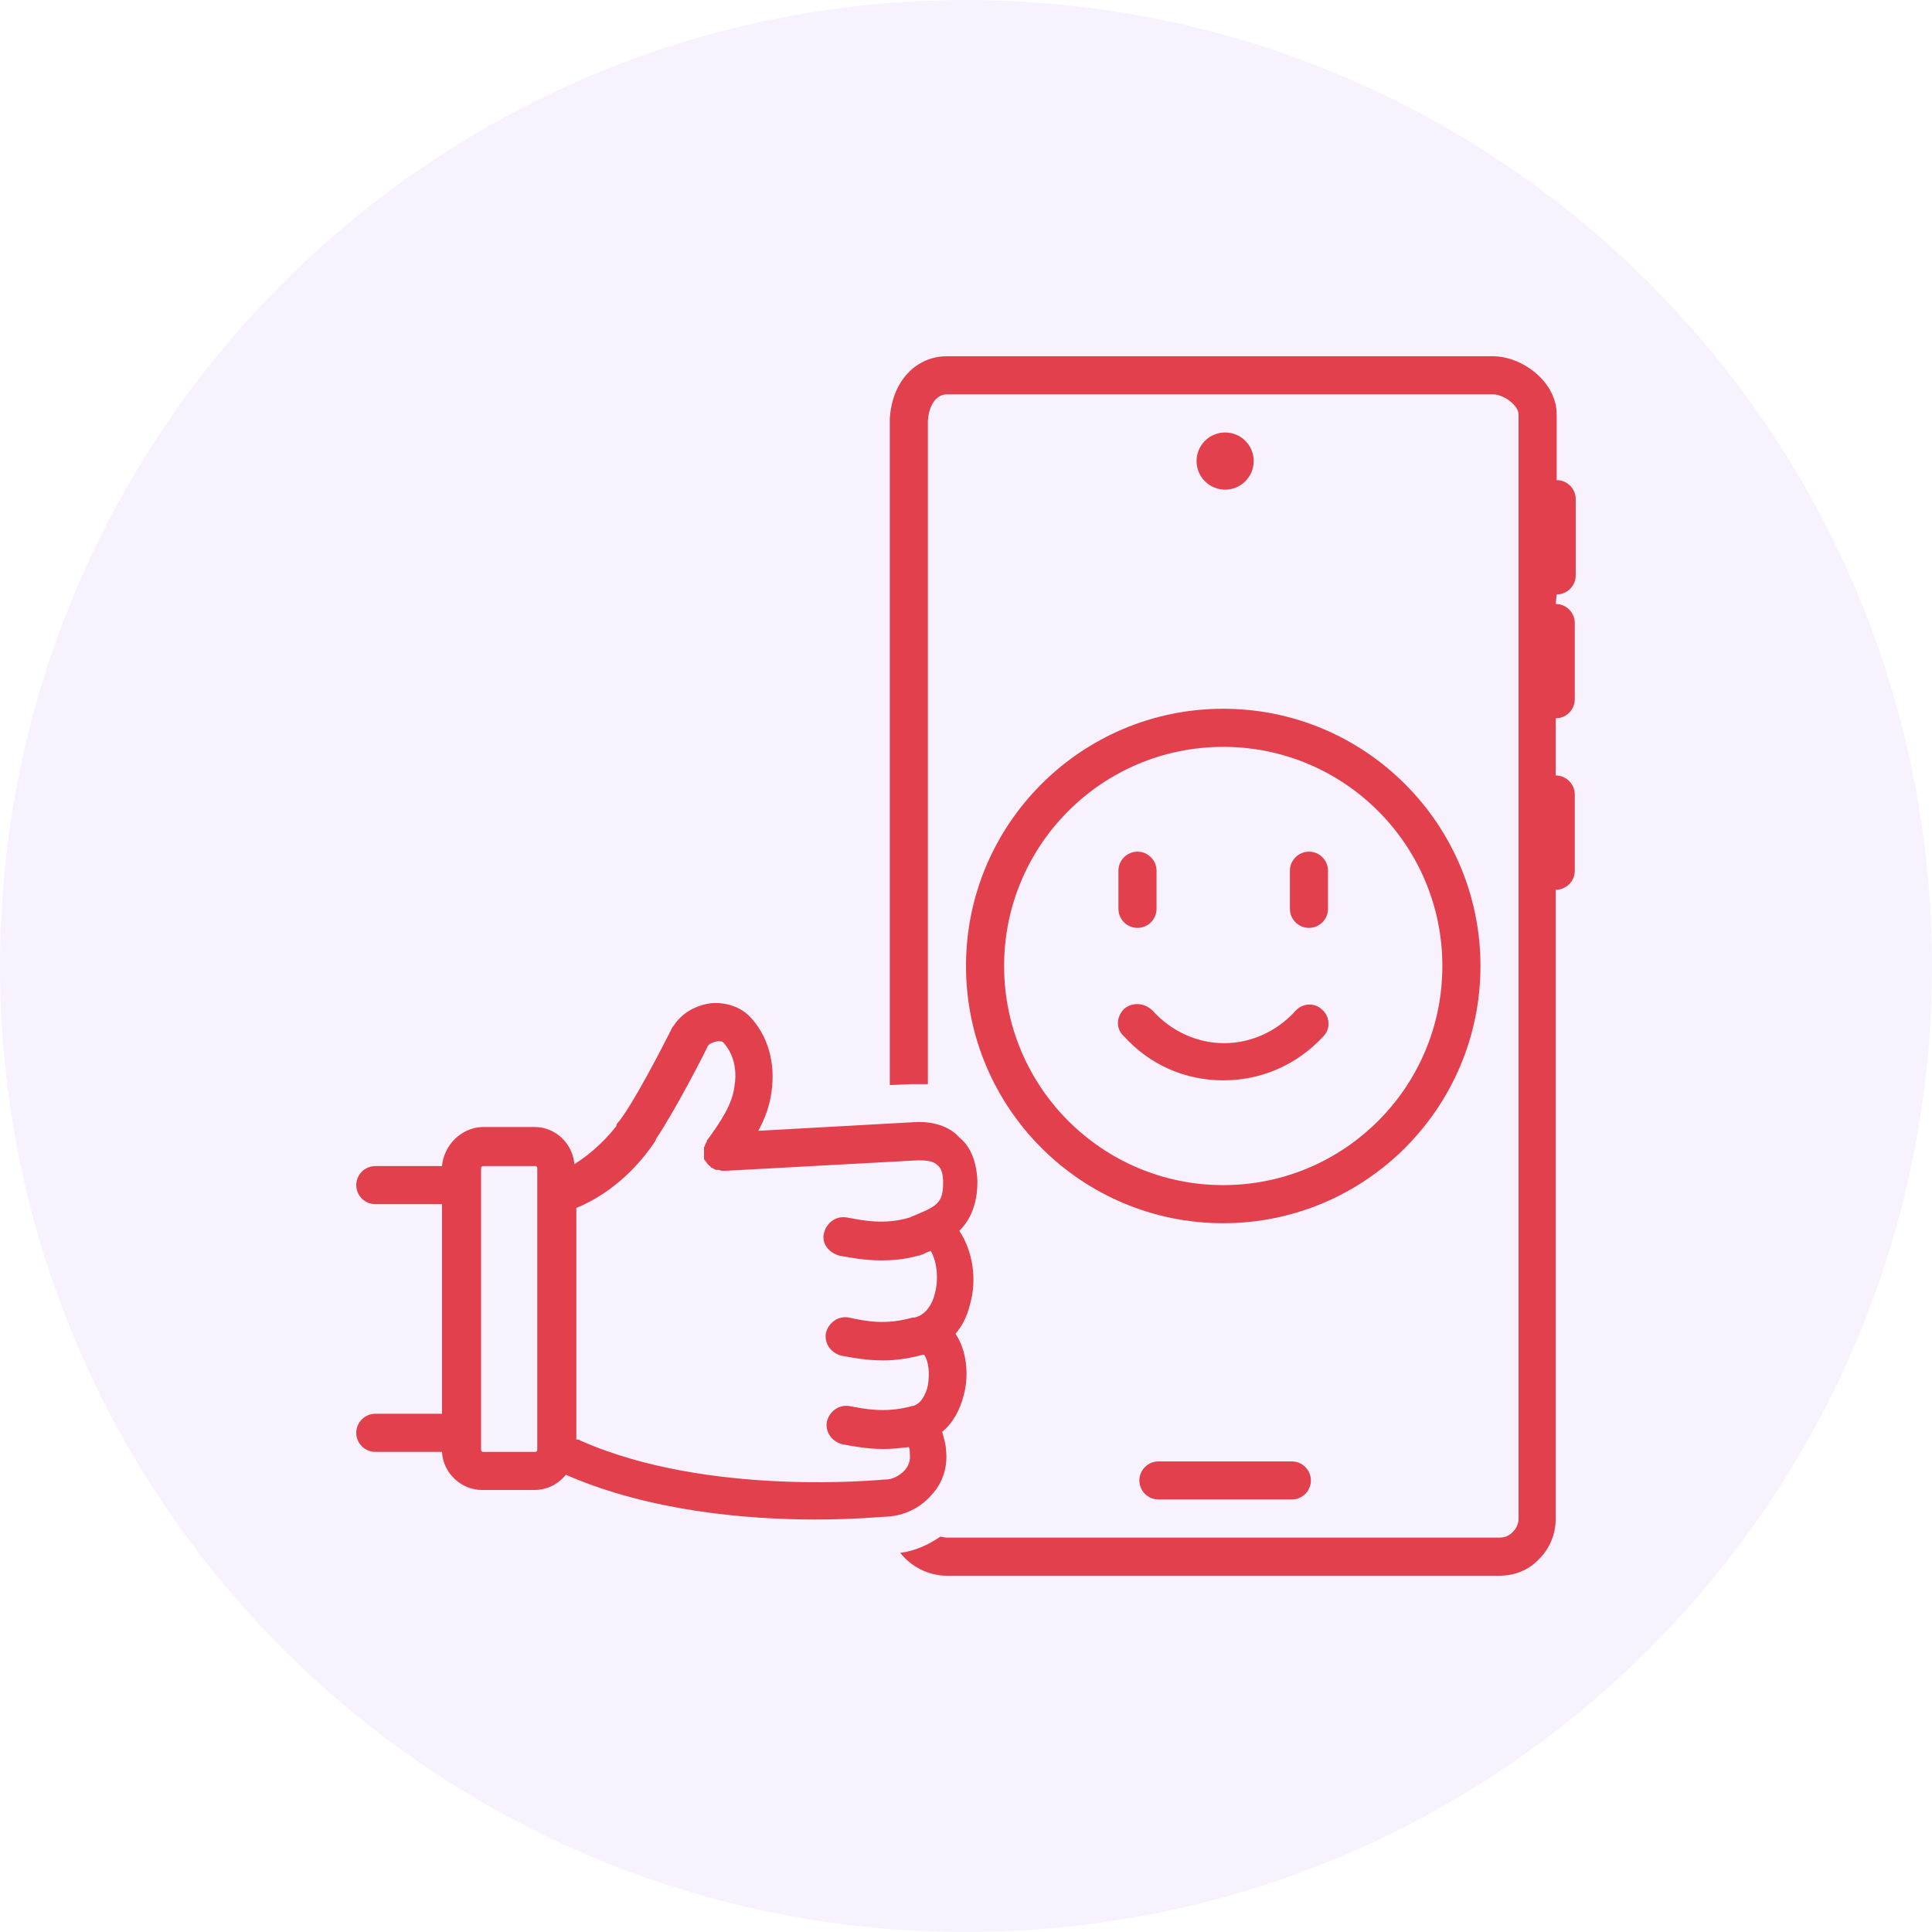
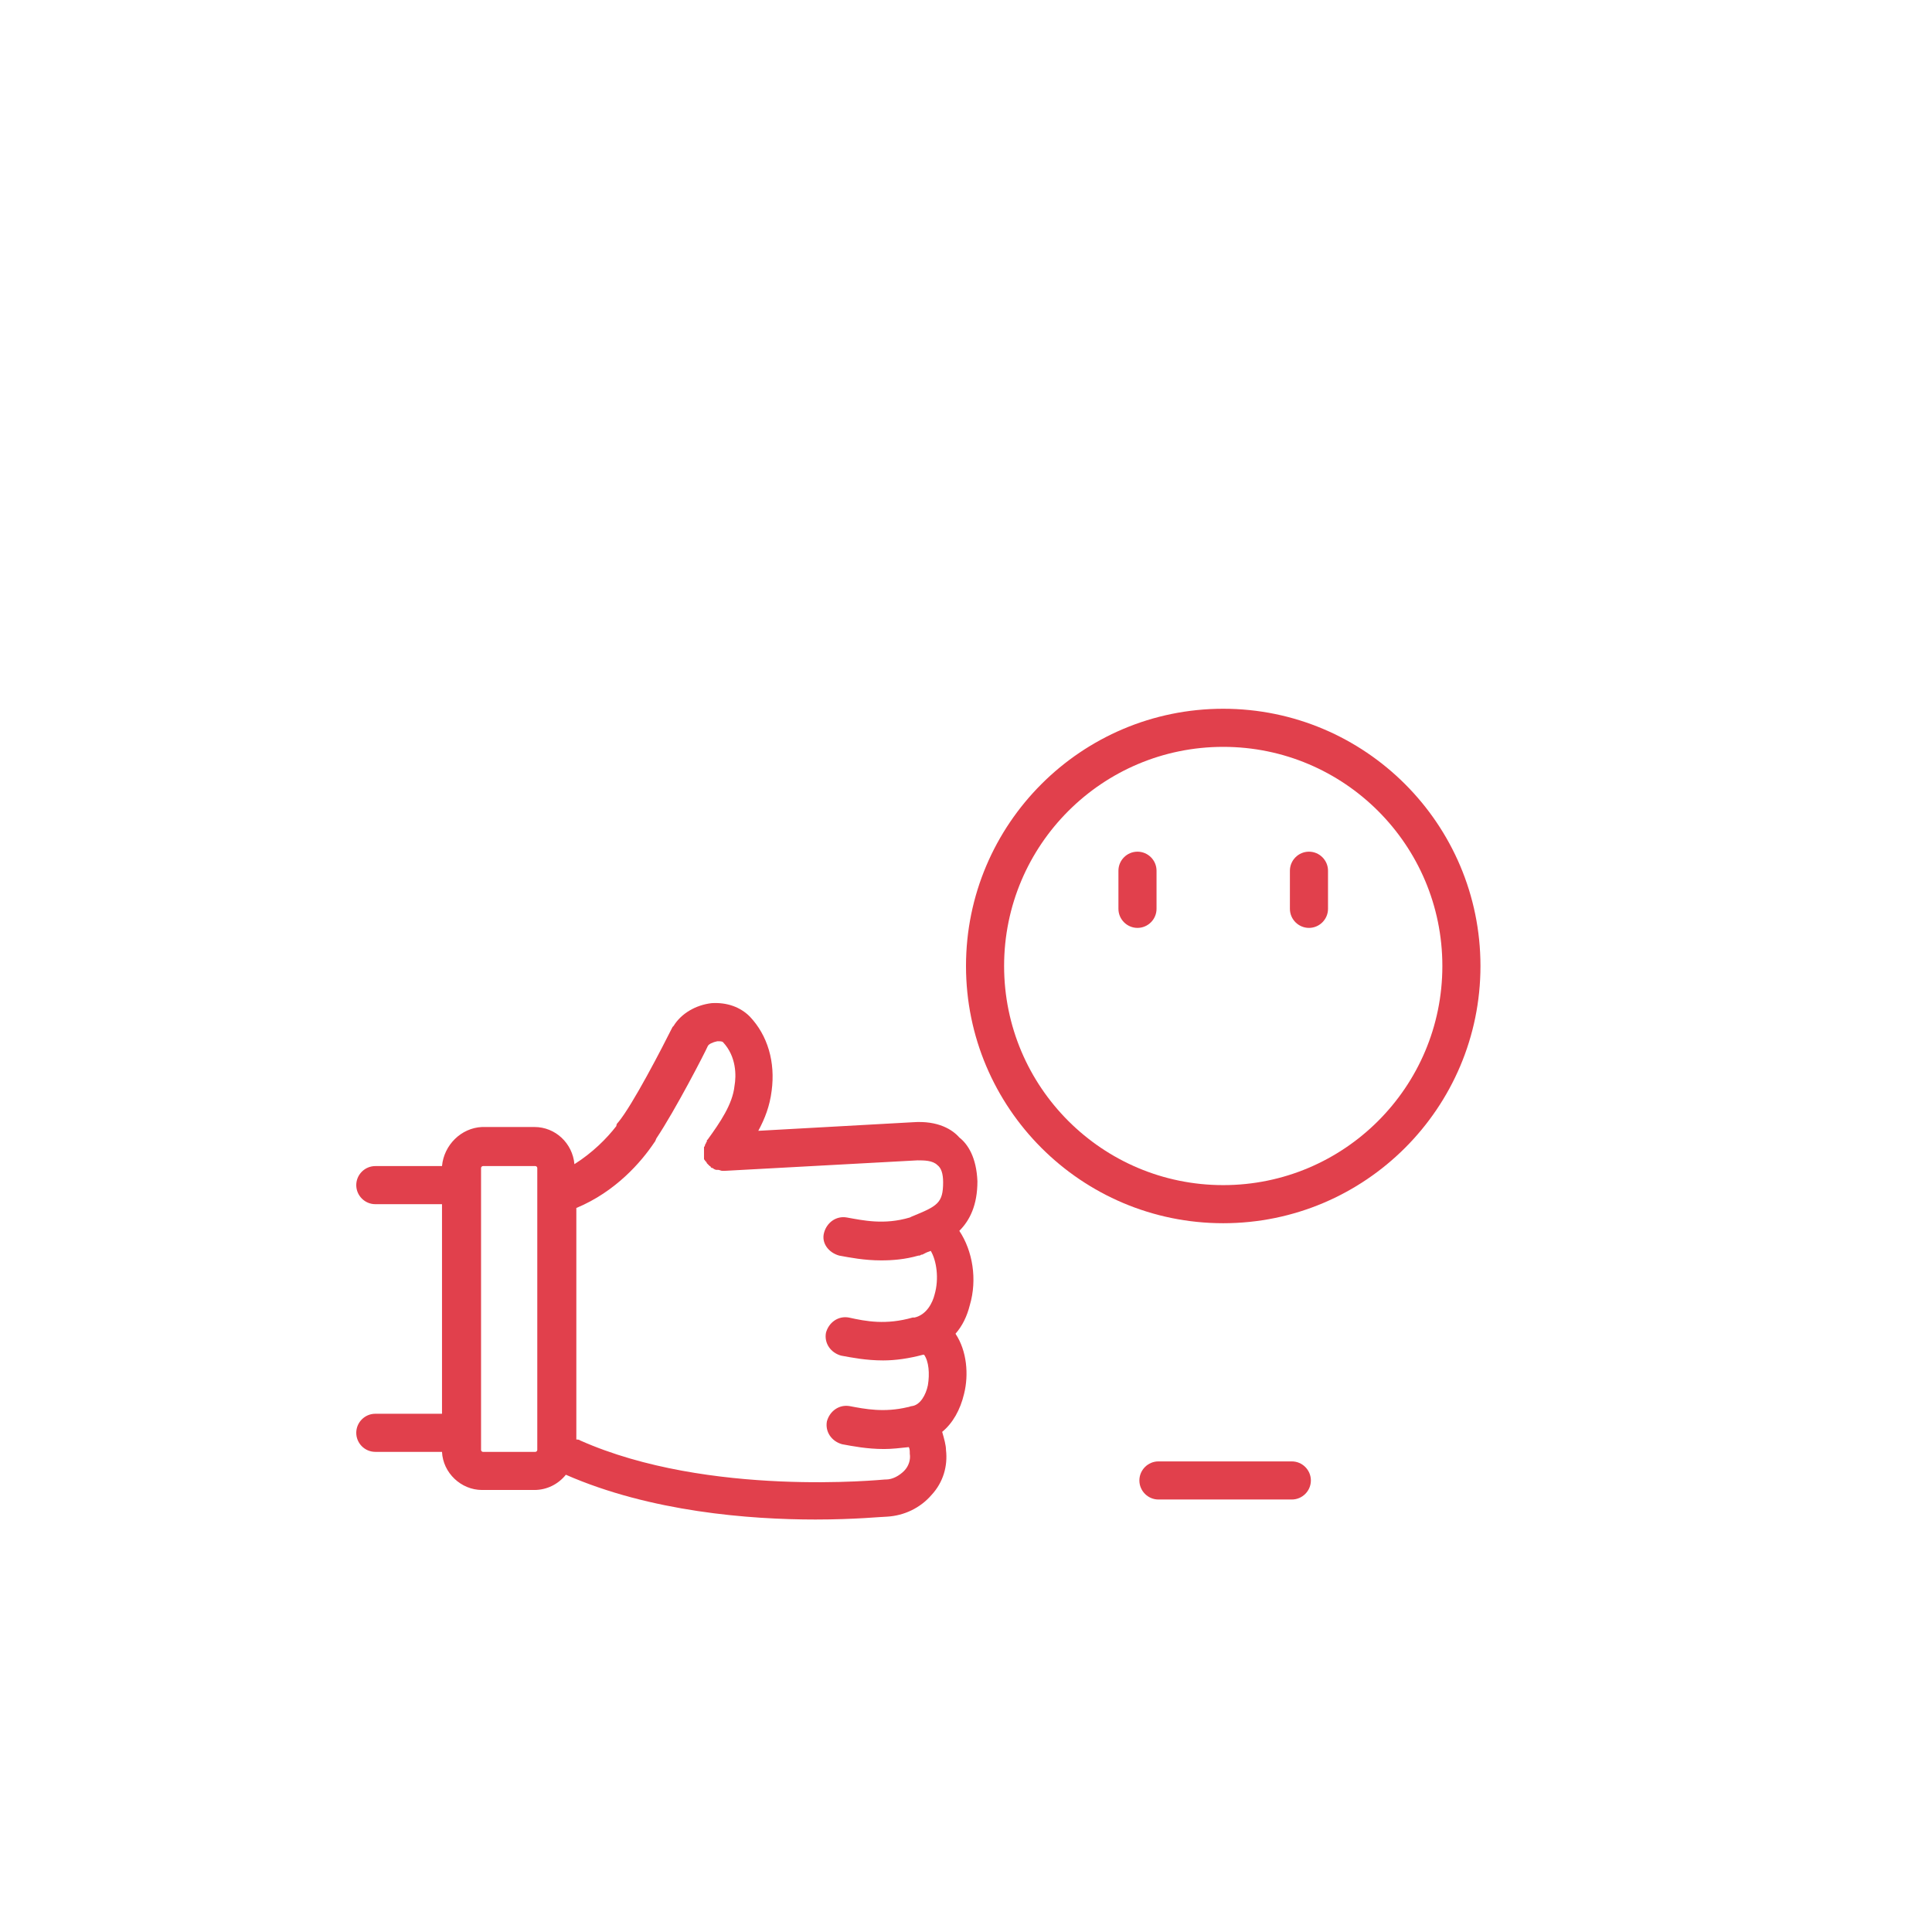
<svg xmlns="http://www.w3.org/2000/svg" width="512" zoomAndPan="magnify" viewBox="0 0 384 384" height="512" preserveAspectRatio="xMidYMid meet" version="1.0">
  <defs>
    <clipPath id="572704da3e">
      <path d="M 192 0 C 85.961 0 0 85.961 0 192 C 0 298.039 85.961 384 192 384 C 298.039 384 384 298.039 384 192 C 384 85.961 298.039 0 192 0 Z M 192 0 " clip-rule="nonzero" />
    </clipPath>
    <clipPath id="2cc09edb78">
-       <path d="M 176 70.809 L 313.059 70.809 L 313.059 313.059 L 176 313.059 Z M 176 70.809 " clip-rule="nonzero" />
+       <path d="M 176 70.809 L 313.059 70.809 L 176 313.059 Z M 176 70.809 " clip-rule="nonzero" />
    </clipPath>
    <clipPath id="7d4ddd158d">
      <path d="M 70.809 199 L 195 199 L 195 303 L 70.809 303 Z M 70.809 199 " clip-rule="nonzero" />
    </clipPath>
  </defs>
  <rect x="-38.4" width="460.8" fill="#ffffff" y="-38.4" height="460.8" fill-opacity="1" />
-   <rect x="-38.4" width="460.8" fill="#ffffff" y="-38.4" height="460.8" fill-opacity="1" />
  <g clip-path="url(#572704da3e)">
-     <rect x="-38.4" width="460.8" fill="#f8f2fe" y="-38.4" height="460.8" fill-opacity="1" />
-   </g>
-   <path fill="#e1404c" d="M 249.184 91.637 C 249.184 92.012 249.148 92.383 249.074 92.746 C 249.004 93.113 248.895 93.469 248.754 93.812 C 248.609 94.156 248.434 94.484 248.227 94.793 C 248.02 95.105 247.785 95.391 247.52 95.656 C 247.258 95.918 246.969 96.156 246.66 96.363 C 246.352 96.57 246.023 96.746 245.68 96.887 C 245.332 97.031 244.977 97.137 244.613 97.211 C 244.246 97.281 243.879 97.32 243.504 97.32 C 243.133 97.32 242.762 97.281 242.395 97.211 C 242.031 97.137 241.676 97.031 241.332 96.887 C 240.984 96.746 240.66 96.57 240.348 96.363 C 240.039 96.156 239.75 95.918 239.488 95.656 C 239.223 95.391 238.988 95.105 238.781 94.793 C 238.574 94.484 238.398 94.156 238.254 93.812 C 238.113 93.469 238.004 93.113 237.934 92.746 C 237.859 92.383 237.824 92.012 237.824 91.637 C 237.824 91.266 237.859 90.895 237.934 90.531 C 238.004 90.164 238.113 89.809 238.254 89.465 C 238.398 89.121 238.574 88.793 238.781 88.484 C 238.988 88.172 239.223 87.887 239.488 87.621 C 239.75 87.359 240.039 87.121 240.348 86.914 C 240.66 86.707 240.984 86.531 241.332 86.391 C 241.676 86.246 242.031 86.141 242.395 86.066 C 242.762 85.996 243.133 85.957 243.504 85.957 C 243.879 85.957 244.246 85.996 244.613 86.066 C 244.977 86.141 245.332 86.246 245.68 86.391 C 246.023 86.531 246.352 86.707 246.66 86.914 C 246.969 87.121 247.258 87.359 247.52 87.621 C 247.785 87.887 248.02 88.172 248.227 88.484 C 248.434 88.793 248.609 89.121 248.754 89.465 C 248.895 89.809 249.004 90.164 249.074 90.531 C 249.148 90.895 249.184 91.266 249.184 91.637 Z M 249.184 91.637 " fill-opacity="1" fill-rule="nonzero" />
+     </g>
  <g clip-path="url(#2cc09edb78)">
-     <path fill="#e1404c" d="M 309.402 118.148 C 311.484 118.148 313.188 116.445 313.188 114.363 L 313.188 99.215 C 313.188 97.129 311.484 95.426 309.402 95.426 L 309.402 82.359 C 309.402 75.922 302.586 70.809 296.715 70.809 L 188.211 70.809 C 181.961 70.809 177.23 75.922 176.852 83.309 C 176.852 83.309 176.852 83.496 176.852 83.496 L 176.852 215.668 L 181.016 215.48 C 182.152 215.48 183.289 215.48 184.426 215.48 L 184.426 83.688 C 184.613 80.465 186.129 78.383 188.211 78.383 L 296.715 78.383 C 298.984 78.383 301.828 80.656 301.828 82.359 L 301.828 301.828 C 301.828 302.773 301.449 303.719 300.691 304.477 C 299.934 305.234 299.176 305.613 298.039 305.613 L 188.211 305.613 C 187.832 305.613 187.266 305.426 186.887 305.426 C 184.426 307.129 181.773 308.266 178.934 308.645 C 181.016 311.293 184.426 313.188 188.211 313.188 L 298.039 313.188 C 301.07 313.188 303.91 312.051 305.992 309.781 C 308.074 307.695 309.211 304.855 309.211 301.828 L 309.211 176.852 C 311.293 176.852 313 175.145 313 173.062 L 313 157.914 C 313 155.832 311.293 154.129 309.211 154.129 L 309.211 142.766 C 311.293 142.766 313 141.062 313 138.977 L 313 123.828 C 313 121.746 311.293 120.043 309.211 120.043 Z M 309.402 118.148 " fill-opacity="1" fill-rule="nonzero" />
-   </g>
+     </g>
  <path fill="#e1404c" d="M 230.25 290.465 C 228.168 290.465 226.461 292.168 226.461 294.254 C 226.461 296.336 228.168 298.039 230.25 298.039 L 256.758 298.039 C 258.844 298.039 260.547 296.336 260.547 294.254 C 260.547 292.168 258.844 290.465 256.758 290.465 Z M 230.25 290.465 " fill-opacity="1" fill-rule="nonzero" />
  <path fill="#e1404c" d="M 192 192 C 192 220.215 214.91 243.125 243.125 243.125 C 271.34 243.125 294.254 220.215 294.254 192 C 294.254 163.785 271.34 140.871 243.125 140.871 C 214.91 140.871 192 163.785 192 192 Z M 243.125 148.445 C 267.176 148.445 286.68 167.949 286.68 192 C 286.68 216.047 267.176 235.551 243.125 235.551 C 219.078 235.551 199.574 216.047 199.574 192 C 199.574 167.949 219.078 148.445 243.125 148.445 Z M 243.125 148.445 " fill-opacity="1" fill-rule="nonzero" />
  <g clip-path="url(#7d4ddd158d)">
    <path fill="#e1404c" d="M 181.395 223.055 L 150.719 224.758 C 152.043 222.297 152.992 219.836 153.371 216.805 C 154.129 211.125 152.613 205.82 149.016 202.035 C 147.121 200.141 144.469 199.195 141.441 199.383 C 138.223 199.762 135.379 201.465 133.867 203.93 C 133.867 203.93 133.676 204.117 133.676 204.117 C 131.594 208.285 125.723 219.645 122.883 223.055 C 122.695 223.242 122.504 223.434 122.504 223.812 C 120.609 226.273 117.77 229.113 114.172 231.387 C 113.793 227.219 110.387 224 106.219 224 L 95.805 224 C 91.637 224.191 88.23 227.598 87.852 231.766 L 74.598 231.766 C 72.512 231.766 70.809 233.469 70.809 235.551 C 70.809 237.633 72.512 239.34 74.598 239.34 L 87.852 239.34 L 87.852 280.996 L 74.598 280.996 C 72.512 280.996 70.809 282.703 70.809 284.785 C 70.809 286.867 72.512 288.57 74.598 288.57 L 87.852 288.57 C 88.039 292.738 91.637 296.145 95.805 296.145 L 106.219 296.145 C 108.68 296.145 110.953 295.008 112.469 293.117 C 129.32 300.5 149.016 302.016 162.078 302.016 C 170.031 302.016 175.336 301.449 176.281 301.449 C 179.691 301.258 182.91 299.742 185.184 297.094 C 187.453 294.633 188.402 291.41 188.023 288.191 C 188.023 287.246 187.645 285.922 187.266 284.594 C 189.348 282.891 190.863 280.238 191.621 277.02 C 192.566 273.234 192.188 268.5 189.914 265.09 C 191.242 263.574 192.188 261.684 192.758 259.41 C 194.27 254.297 193.324 248.617 190.672 244.641 C 192.758 242.559 194.27 239.527 194.27 234.793 C 194.082 230.059 192.379 227.41 190.672 226.082 C 189.348 224.566 186.508 222.676 181.395 223.055 Z M 106.789 288.191 C 106.789 288.383 106.598 288.57 106.41 288.57 L 95.992 288.57 C 95.805 288.57 95.613 288.383 95.613 288.191 L 95.613 232.145 C 95.613 231.953 95.805 231.766 95.992 231.766 L 106.41 231.766 C 106.598 231.766 106.789 231.953 106.789 232.145 Z M 185.75 257.328 C 185.371 258.844 184.234 261.305 181.773 261.871 C 181.773 261.871 181.582 261.871 181.582 261.871 C 181.582 261.871 181.395 261.871 181.395 261.871 C 176.094 263.387 172.117 262.629 168.707 261.871 C 166.625 261.492 164.73 262.82 164.164 264.902 C 163.785 266.984 165.109 268.879 167.191 269.445 C 169.277 269.824 172.117 270.395 175.523 270.395 C 177.984 270.395 180.637 270.016 183.477 269.258 C 183.477 269.258 183.477 269.258 183.668 269.258 C 184.613 270.582 184.805 273.043 184.426 275.316 C 184.047 277.211 182.91 279.293 181.207 279.48 C 181.016 279.48 180.637 279.672 180.449 279.672 C 175.715 280.809 171.926 280.051 168.898 279.48 C 166.812 279.105 164.922 280.43 164.352 282.512 C 163.973 284.594 165.301 286.488 167.383 287.055 C 169.465 287.434 172.305 288.004 175.715 288.004 C 177.23 288.004 178.934 287.812 180.637 287.625 C 180.828 288.004 180.828 288.383 180.828 288.949 C 181.016 290.086 180.637 291.41 179.691 292.359 C 178.742 293.305 177.418 294.062 176.094 294.062 C 176.094 294.062 175.902 294.062 175.902 294.062 C 175.523 294.062 140.871 297.66 115.309 286.301 C 115.117 286.109 114.742 286.109 114.551 286.109 L 114.551 240.098 C 122.316 236.875 127.426 231.008 130.078 227.031 C 130.27 226.84 130.27 226.652 130.457 226.273 C 134.246 220.594 140.113 209.23 140.684 207.906 C 140.871 207.527 141.629 207.148 142.574 206.957 C 143.145 206.957 143.523 206.957 143.711 207.148 C 146.363 209.988 146.363 213.773 145.984 215.859 C 145.605 219.457 143.145 223.055 140.684 226.461 L 140.492 226.652 C 140.492 226.652 140.492 226.652 140.492 226.84 C 140.492 227.031 140.305 227.031 140.305 227.219 C 140.305 227.41 140.113 227.41 140.113 227.598 C 140.113 227.789 140.113 227.789 139.926 227.977 C 139.926 228.168 139.926 228.168 139.926 228.355 C 139.926 228.543 139.926 228.543 139.926 228.734 C 139.926 228.922 139.926 228.922 139.926 229.113 C 139.926 229.113 139.926 229.113 139.926 229.301 C 139.926 229.301 139.926 229.492 139.926 229.492 C 139.926 229.68 139.926 229.68 139.926 229.871 C 139.926 230.059 139.926 230.059 139.926 230.25 C 139.926 230.438 139.926 230.438 140.113 230.629 C 140.113 230.629 140.113 230.816 140.305 230.816 C 140.305 231.008 140.492 231.008 140.492 231.195 C 140.492 231.195 140.684 231.387 140.684 231.387 C 140.871 231.574 140.871 231.574 141.062 231.766 C 141.062 231.766 141.25 231.766 141.25 231.953 C 141.25 231.953 141.441 232.141 141.441 232.141 C 141.441 232.141 141.441 232.141 141.629 232.141 C 141.82 232.332 142.199 232.52 142.387 232.52 C 142.574 232.52 142.574 232.52 142.766 232.52 C 142.953 232.52 143.332 232.711 143.523 232.711 C 143.523 232.711 143.711 232.711 143.711 232.711 C 143.711 232.711 143.711 232.711 143.902 232.711 C 143.902 232.711 143.902 232.711 144.09 232.711 L 182.34 230.629 C 183.668 230.629 185.371 230.629 186.316 231.574 C 187.074 232.141 187.453 233.277 187.453 234.984 C 187.453 239.148 186.316 239.719 181.207 241.801 L 180.828 241.988 C 175.715 243.504 171.547 242.559 168.328 241.988 C 166.246 241.609 164.352 242.938 163.785 245.02 C 163.215 247.102 164.73 248.996 166.812 249.562 C 168.898 249.941 171.738 250.512 175.145 250.512 C 177.418 250.512 179.879 250.32 182.531 249.562 C 182.719 249.562 182.91 249.562 183.098 249.375 C 183.098 249.375 183.289 249.375 183.289 249.375 L 184.047 248.996 C 184.426 248.805 184.613 248.805 184.992 248.617 C 186.129 250.512 186.695 254.109 185.75 257.328 Z M 185.75 257.328 " fill-opacity="1" fill-rule="nonzero" />
  </g>
  <path fill="#e1404c" d="M 226.082 184.426 C 228.168 184.426 229.871 182.719 229.871 180.637 L 229.871 173.062 C 229.871 170.98 228.168 169.277 226.082 169.277 C 224 169.277 222.297 170.98 222.297 173.062 L 222.297 180.637 C 222.297 182.719 224 184.426 226.082 184.426 Z M 226.082 184.426 " fill-opacity="1" fill-rule="nonzero" />
  <path fill="#e1404c" d="M 260.168 184.426 C 262.25 184.426 263.953 182.719 263.953 180.637 L 263.953 173.062 C 263.953 170.98 262.25 169.277 260.168 169.277 C 258.086 169.277 256.379 170.98 256.379 173.062 L 256.379 180.637 C 256.379 182.719 258.086 184.426 260.168 184.426 Z M 260.168 184.426 " fill-opacity="1" fill-rule="nonzero" />
-   <path fill="#e1404c" d="M 223.434 200.52 C 221.918 202.035 221.727 204.309 223.242 205.82 C 228.543 211.691 235.551 214.723 243.125 214.723 C 250.699 214.723 257.707 211.691 263.008 206.012 C 264.523 204.496 264.332 202.035 262.82 200.711 C 261.305 199.195 258.844 199.383 257.516 200.898 C 253.73 205.062 248.617 207.336 243.316 207.336 C 238.012 207.336 232.898 205.062 229.113 200.898 C 227.41 199.195 224.945 199.195 223.434 200.52 Z M 223.434 200.52 " fill-opacity="1" fill-rule="nonzero" />
</svg>